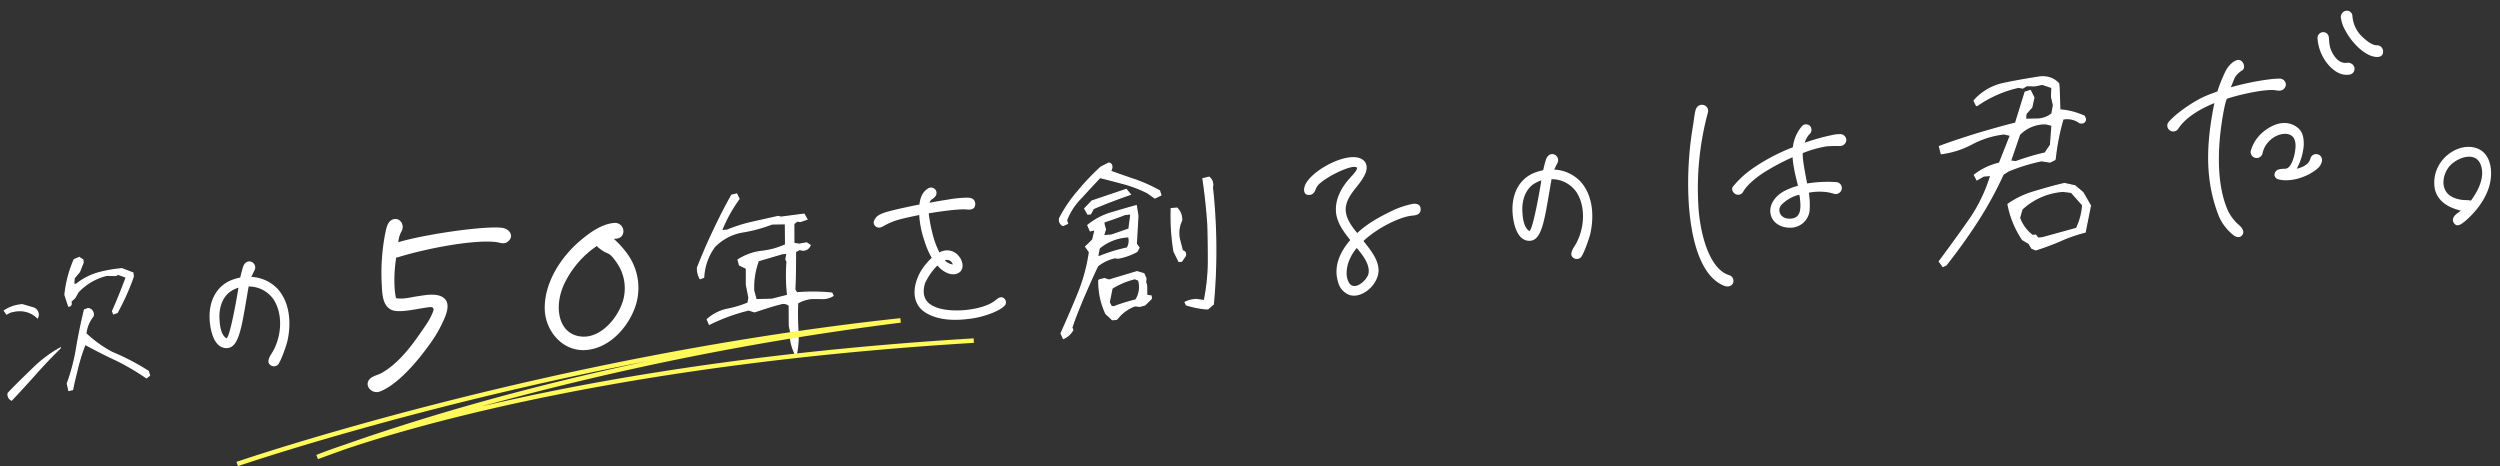
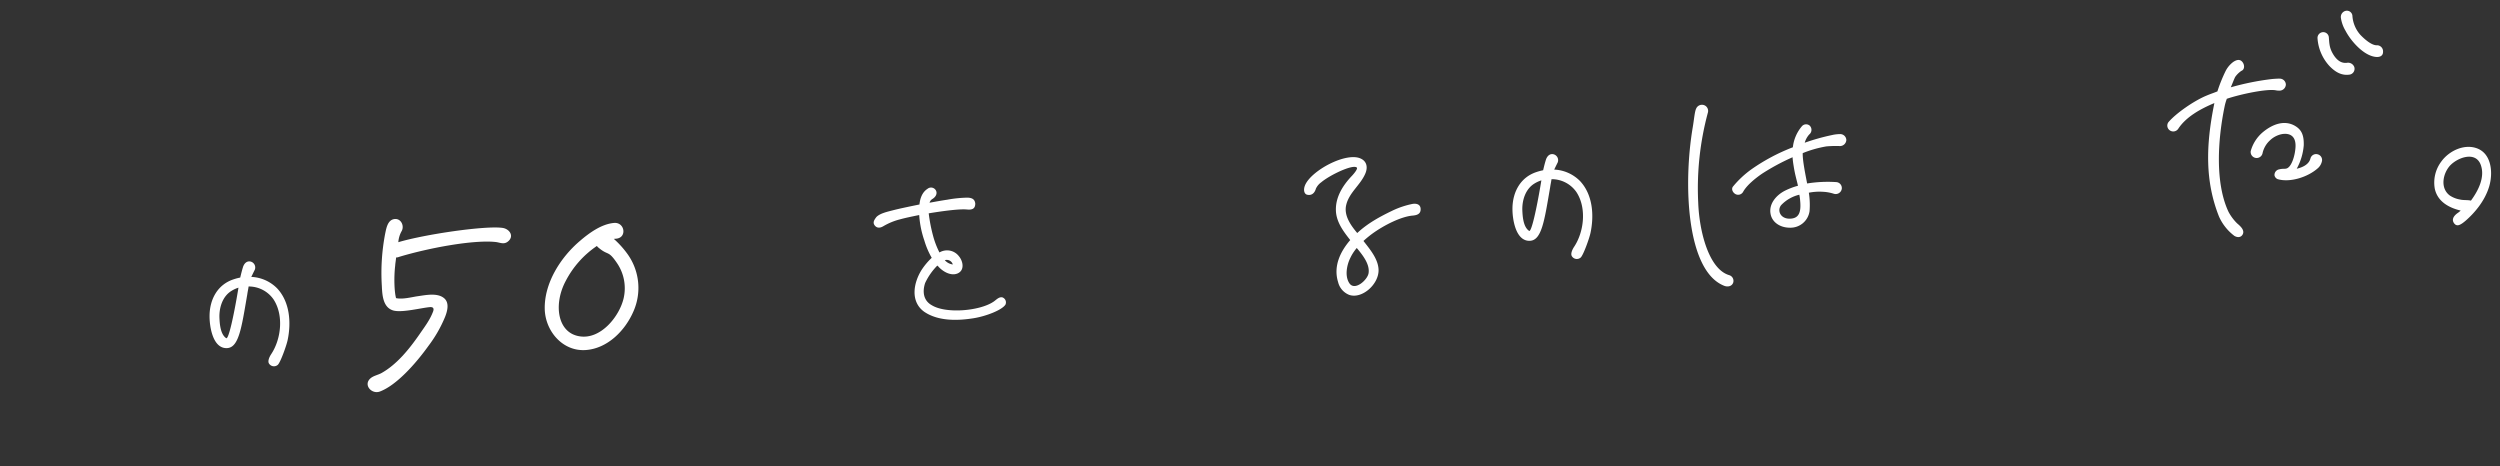
<svg xmlns="http://www.w3.org/2000/svg" width="967.591" height="180.456" viewBox="0 0 967.591 180.456">
  <rect x="0" y="0" width="967.591" height="180.456" fill="#333333" stroke="none" />
  <g id="img_txt_catch" transform="translate(-226.359 -4015)">
    <g id="グループ_96" data-name="グループ 96" transform="matrix(0.996, -0.087, 0.087, 0.996, -4048.923, -604.289)">
-       <path id="パス_1109" data-name="パス 1109" d="M362.816,39.611l1.241-.451c4.739-5.077,9.251-10.267,13.539-15.8A143.458,143.458,0,0,0,389.1,6.1l2.144-1.128a73.058,73.058,0,0,1,13.088-2.821l3.272.79,2.031-.79a89.939,89.939,0,0,1,4.4-15.344,8.082,8.082,0,0,1,6.431,2.031c1.354.338,2.031-.113,2.257-1.241l-.338-1.128a27.5,27.5,0,0,0-9.252-3.272l.451-8.462v-1.692c-1.805-2.369-4.513-3.5-8.011-3.159-4.513.338-8.913.677-13.313,1.241a20.782,20.782,0,0,0-11.846,5.641l.79,2.031a45.087,45.087,0,0,1,16.811-5.754l1.58.451,1.58-.79,3.159.338,2.933-.338,3.61,1.58-.451,3.61.451,3.272-.9,3.272a9.652,9.652,0,0,1-5.19,1.58l-5.19-.338.339-2.144,2.482-2.369,1.128-3.61-1.128-2.821-2.031.451-4.739,11.621c-5.077.79-10.154,1.805-15.231,2.821-5.077,1.128-10.041,2.256-14.893,3.61l.451,2.821a34.957,34.957,0,0,0,12.3-2.821A34.99,34.99,0,0,1,390.8-9.468l2.482.79L388.089,1.7a24.427,24.427,0,0,0-10.041,3.723l.79,1.918L381.545,6.1h2.821a61.475,61.475,0,0,1-9.7,16.359c-4.174,4.964-8.575,10.041-13.088,15.118Zm36.329-3.272q5.246-1.185,9.815-2.708a56.854,56.854,0,0,1,9.816-2.482l2.933-10.041-2.482-5.3-2.821-2.821-3.949-1.241c-4.062.564-8.01,1.354-11.846,2.144a34.271,34.271,0,0,0-10.605,3.949,36.885,36.885,0,0,0,4.4,14.1l2.369,1.692.9,1.918Zm-.79-5.641a14.77,14.77,0,0,1-4.4-7.221L395.2,20.2a25.929,25.929,0,0,1,16.472-5.528l3.159.677,3.949,5.3a24.813,24.813,0,0,1-3.159,8.8l-13.539,2.482h-1.692L399.6,30.7ZM406.028-.668A92.048,92.048,0,0,0,394.407,1.7l-2.031-.451,4.4-9.928a13.717,13.717,0,0,1,10.493-3.272l2.369.79L408.4-3.6Z" transform="translate(4235.417 5103.413)" fill="#fff" stroke="#fff" stroke-width="0.5" />
-       <path id="パス_1108" data-name="パス 1108" d="M196.26,32.2a7.82,7.82,0,0,0,3.861-2.941l-.276-1.011c1.655-3.861,3.677-7.721,5.7-11.582,2.114-3.861,4.136-7.629,6.343-11.306a17.092,17.092,0,0,1,6.8-2.574l1.379.276a24.088,24.088,0,0,0,7.445-1.93l.919-1.379-.919-1.563,1.563-10.755-.276-3.953c-3.309.552-6.618,1.287-9.927,1.93a26.219,26.219,0,0,0-9.376,3.953l.735,2.206,1.93-.276-1.287,3.861L209.221-3.46l-1.287,1.011,1.287,2.206a68.71,68.71,0,0,1-5.791,15.718c-2.574,5.056-5.331,10.019-7.905,14.707ZM215.747,26.6H217.4l1.654-1.563A16.636,16.636,0,0,1,224.847,22l2.022.368L228.8,22l2.666-2.206V18.785l-1.655-.368.276-3.953-.276-1.195.276-1.379-.643-1.93-2.574-1.011-11.122,2.3-1.654-.735-2.206.368a29.338,29.338,0,0,0,1.563,13.144Zm37.135-.919,2.3-1.655a225.449,225.449,0,0,0,3.585-45.132,3.671,3.671,0,0,0-.919-3.953l-2.39.368c.368,5.883.46,11.858.368,17.648-.276,4.964-.644,9.927-1.1,14.983a78.675,78.675,0,0,1-2.85,14.431l-2.849-.643a9.343,9.343,0,0,0-4.6.643l.368,1.011A35.347,35.347,0,0,0,252.882,25.679ZM225.491,19.8a75.788,75.788,0,0,0-8.824,1.93l-.919-.276L215.1,19.8l1.563-5.331a29.849,29.849,0,0,1,9.192-2.941l1.379.735A9.379,9.379,0,0,1,225.491,19.8Zm17.924-13.42h1.011l1.655-2.022c.276-1.1-.092-1.655-1.011-1.93l-.643-3.861A11.239,11.239,0,0,1,245.8-9.343a6.2,6.2,0,0,0-1.379-4.872H242.22a83.91,83.91,0,0,0-.368,16.637ZM223.928-.518a61.5,61.5,0,0,0-10.846,2.3h-.919l.919-3.217a18.916,18.916,0,0,1,10.846-3.4h.919A5.567,5.567,0,0,1,223.928-.518Zm1.287-7.262-6.894,1.746H215.1l1.011-2.39-.368-1.93v-1.011c2.85-.643,5.7-1.379,8.457-2.206h2.3Zm-25.37-3.585,1.838-.643-.276-1.287a24.9,24.9,0,0,1,6.434-8.181c2.666-2.482,5.239-4.78,7.9-7.17,3.033,1.011,6.067,2.114,9.1,3.217a49.1,49.1,0,0,1,8.824,4.32l2.574,2.206,2.39-.919-.368-1.655a61.347,61.347,0,0,0-9.008-5.056c-3.125-1.379-6.25-2.758-9.192-4.136l.552-1.195c.276-1.1-.092-1.746-.919-2.022L216.483-32.6a93.111,93.111,0,0,0-9.651,8.548,53.568,53.568,0,0,0-8,9.835A2.519,2.519,0,0,0,199.845-11.365Zm10.019-3.585h1.011l1.287-1.93c4.688-1.563,9.651-2.941,14.707-4.228l-1.379-2.022-13.6,3.309-3.033,2.666Z" transform="translate(4060.363 5108.969)" fill="#fff" stroke="#fff" stroke-width="0.5" />
-       <path id="パス_1107" data-name="パス 1107" d="M152.538,32.354a32.95,32.95,0,0,0,1.554-9.6,103.519,103.519,0,0,1,.823-10.6,13.012,13.012,0,0,1,5.759-1.28l3.931.366a7.37,7.37,0,0,0,4.2-.731L168.443,9.5a72.262,72.262,0,0,0-13.528-1.28l-.64-1.28c.64-4.753,1.1-9.689,1.554-14.717l1.645-.64,1.28.366a2.9,2.9,0,0,0,2.925-1.645L160.4-10.7l-2.925.274-2.011-.548.64-7.587,1.371-.914,1.28.274,2.559-.64L160.4-21.85c-3.016.091-6.033.274-9.049.366l-1.006-.366c-3.473.457-6.855.914-10.238,1.371a59.39,59.39,0,0,0-9.872,2.194H127.95a56.994,56.994,0,0,1,7.861-11.7l-.731-1.92-1.92.274c-3.016,4.388-5.759,8.867-8.318,13.254-2.651,4.479-5.027,8.958-7.313,13.528a7.638,7.638,0,0,0,.64,4.3l1.371-.366a21.9,21.9,0,0,1,5.21-11.426,19.726,19.726,0,0,1,11.06-4.753,56.743,56.743,0,0,0,11.883-2.1l5.21.366-.64,8.135a30.172,30.172,0,0,1-9.506,1.737,21.424,21.424,0,0,0-9.323,2.468l.366,2.011,2.559,1.554-.549,6.307.549,5.119-.549,2.011a42.59,42.59,0,0,1-8.5,1.737,16.985,16.985,0,0,0-7.77,3.2l.64,1.92a72.889,72.889,0,0,1,15.631-4.2l2.194.914c3.473-.823,6.855-1.645,10.329-2.194a3.448,3.448,0,0,1,3.291.914l-.64,7.861.366,2.925-.366,1.28A19.31,19.31,0,0,0,152.538,32.354ZM151.35,8.863l-6.216,1.005L139.01,9.5l-.64-3.565A29.643,29.643,0,0,1,141.2-5.488l9.506-1.92h1.828l-.64,2.285.366,1.005A69.47,69.47,0,0,0,151.35,8.863Z" transform="translate(4000.372 5106.389)" fill="#fff" stroke="#fff" stroke-width="0.5" />
      <path id="パス_1110" data-name="パス 1110" d="M74.835,4.919a14.956,14.956,0,0,0-9.59-5.3L66.6-2.641a2.366,2.366,0,0,0-1.241-3.723C64-6.7,62.988-5.8,62.424-4.559,61.86-3.2,61.409-1.851,60.957-.5a20.825,20.825,0,0,0-2.595.451C52.044,1.421,48.547,6.724,47.87,12.929c-.451,4.062,0,12.749,5.3,13.313,4.851.564,6.544-7.108,9.928-19.97.226-1.015.564-2.031.79-3.046A11.646,11.646,0,0,1,73.03,8.98c3.5,6.431,1.692,15.57-2.708,21.1-.9,1.128-1.692,2.708-1.128,3.61a2.251,2.251,0,0,0,3.385.677c1.128-1.015,3.836-6.882,4.513-9.026C79.122,18.8,79.348,10.673,74.835,4.919ZM53.511,22.406c-2.144-1.692-2.031-5.867-1.918-8.236.226-3.836,1.918-8.011,5.528-9.816a12,12,0,0,1,2.821-1.015l-.677,2.595C57.347,13.268,54.414,23.083,53.511,22.406Zm300.625,10.38c-1.354-.338-2.482.9-3.61,1.467-5.641,3.046-18.616,3.046-23.806-.79-3.159-2.144-3.159-5.641-1.805-8.8a24.008,24.008,0,0,1,5.3-6.318c.113.226.338.338.451.564,1.467,1.918,4.4,4.062,7.108,3.159,2.933-1.015,2.482-4.626,1.015-6.657a5.759,5.759,0,0,0-7.334-2.031,33.056,33.056,0,0,1-1.918-6.769,61.444,61.444,0,0,1-.9-8.687c5.867-.451,11.959-.677,14.667-.226,1.805.338,3.385.338,3.61-1.918,0-1.805-1.128-2.369-2.708-2.595a47.655,47.655,0,0,0-8.01.113c-2.031.113-4.4.338-6.882.564a2.463,2.463,0,0,1,1.241-1.354c1.579-.79,2.144-2.144,1.579-3.272a2.151,2.151,0,0,0-3.159-.79c-2.144,1.128-3.159,3.385-3.61,5.754-3.949.451-7.785.9-10.493,1.354-1.918.338-4.964.677-6.544,2.031-.9,1.015-1.805,2.031-.79,3.385.9,1.128,2.144.9,3.272.338a24.6,24.6,0,0,1,6.544-2.031c1.805-.338,4.513-.677,7.559-1.015A37.593,37.593,0,0,0,326.043,8.3a30.717,30.717,0,0,0,2.257,6.882,25.6,25.6,0,0,0-4.287,4.287c-3.61,4.739-5.528,11.847-.451,16.247,5.077,4.174,12.636,4.626,18.842,4.174,4.738-.338,11.169-2.144,12.749-4.174A2.053,2.053,0,0,0,354.137,32.786ZM336.2,18.458a4.993,4.993,0,0,1-2.934-1.918A2.428,2.428,0,0,1,336.2,18.458Zm179.365-7.873a33.339,33.339,0,0,0-8.01,1.918c-5.077,1.918-9.7,3.949-13.877,7.108l-.451.338c-2.369-3.385-4.626-7.334-3.272-11.282,1.58-4.626,6.093-7.108,8.349-11.282,1.241-2.256,1.128-4.626-1.128-5.98-5.416-3.272-19.97,3.046-22.565,8.575-.79,1.692-.451,3.159.564,3.5,1.58.564,2.933-.226,3.61-2.031A6.182,6.182,0,0,1,481.038-.81c3.5-2.482,12.749-5.98,14.216-4.513.451.451-1.015,2.031-2.144,3.046-3.61,3.159-7,7.446-7.334,12.636-.339,4.513,2.144,8.462,4.513,12.072-4.287,4.174-7.446,9.59-6.092,15.8a7.119,7.119,0,0,0,3.836,5.3c4.739,2.144,11.847-3.046,12.185-8.687.226-4.174-2.6-8.123-4.852-11.621a40.8,40.8,0,0,1,3.61-2.482c5.077-3.046,11.847-5.641,16.134-5.641,1.58,0,3.385-.226,3.385-2.482C518.5,11.375,517.594,10.472,515.563,10.585ZM496.27,35.745c-.564,2.595-5.98,6.657-7.785,3.272-1.58-2.933-.338-7.108,1.241-9.7a17.322,17.322,0,0,1,2.821-3.61C494.577,28.637,497.059,32.36,496.27,35.745ZM580.913,7.426a14.956,14.956,0,0,0-9.59-5.3l1.354-2.256a2.366,2.366,0,0,0-1.241-3.723c-1.354-.338-2.369.564-2.933,1.805C567.938-.7,567.487.656,567.035,2.01a20.819,20.819,0,0,0-2.595.451c-6.318,1.467-9.816,6.769-10.493,12.975-.451,4.062,0,12.749,5.3,13.313,4.852.564,6.544-7.108,9.928-19.97.226-1.015.564-2.031.79-3.046a11.646,11.646,0,0,1,9.139,5.754c3.5,6.431,1.693,15.57-2.708,21.1-.9,1.128-1.692,2.708-1.128,3.61a2.25,2.25,0,0,0,3.385.677c1.128-1.015,3.836-6.882,4.513-9.026C585.2,21.3,585.426,13.18,580.913,7.426ZM559.589,24.914c-2.144-1.692-2.031-5.867-1.918-8.236.226-3.836,1.918-8.01,5.528-9.816a12,12,0,0,1,2.821-1.015l-.677,2.595C563.425,15.775,560.492,25.591,559.589,24.914Zm75.642,23.806c-7.672-3.046-10.041-17.939-9.477-29a112.314,112.314,0,0,1,6.769-34.411,2.375,2.375,0,0,0-1.354-3.046,2.453,2.453,0,0,0-3.046,1.128c-.677,1.128-1.128,3.949-1.918,7-5.641,21.549-7.333,55.284,6.77,62.279,1.354.677,3.046.451,3.61-1.015A2.3,2.3,0,0,0,635.231,48.719Zm47.5-50.658a14.547,14.547,0,0,0-3.159.113A80.761,80.761,0,0,0,668.853.205a7.8,7.8,0,0,1,2.031-3.046,2.286,2.286,0,0,0,.451-3.385,2.144,2.144,0,0,0-3.046,0,15.114,15.114,0,0,0-4.174,7.785A74.068,74.068,0,0,0,647.19,8.78a37.955,37.955,0,0,0-7.446,5.867c-.9.9-.338,2.369.677,3.046a2.2,2.2,0,0,0,3.046-.677c1.693-2.482,5.3-4.851,7.9-6.318a85.422,85.422,0,0,1,12.3-5.3,31.7,31.7,0,0,0,.113,3.272c.226,3.5.677,5.416,1.015,7.9a27.259,27.259,0,0,0-5.19,1.467c-3.611,1.467-6.77,4.626-6.318,8.575.339,3.159,3.159,5.528,7,5.867a7.471,7.471,0,0,0,8.123-5.754,30.059,30.059,0,0,0,.338-7.108,21.09,21.09,0,0,1,5.416.113,16.227,16.227,0,0,1,4.174,1.128A2.383,2.383,0,0,0,681.6,19.16a2.308,2.308,0,0,0-1.918-2.708A50.174,50.174,0,0,0,668.4,16c-.338-3.385-1.015-9.026-.677-11.847a43.445,43.445,0,0,1,9.364-1.805,42.022,42.022,0,0,1,5.3.338A2.487,2.487,0,0,0,684.986.544,2.378,2.378,0,0,0,682.73-1.938Zm-17.6,24.6c0,4.174-1.015,6.657-4.739,6.318-3.61-.338-4.513-3.723-2.708-5.528a14.319,14.319,0,0,1,7.334-3.385A19.988,19.988,0,0,1,665.129,22.657ZM892.909-18.1c-1.805,0-4.174-2.144-6.092-4.513a12.282,12.282,0,0,1-2.482-7.785,2.145,2.145,0,0,0-2.482-2.031,2.439,2.439,0,0,0-2.031,2.482,13.6,13.6,0,0,0,1.354,5.19c1.58,3.836,5.415,9.139,9.477,10.718,2.6,1.015,4.175.338,4.287-1.354A2.365,2.365,0,0,0,892.909-18.1ZM880.5-12.343c-2.031,0-3.5-1.241-4.626-3.272-1.58-2.933-1.354-4.739-1.354-7.221a2.169,2.169,0,0,0-2.257-2.144,2.24,2.24,0,0,0-2.144,2.256v.113a17.626,17.626,0,0,0,3.61,10.831c2.257,2.821,4.626,4.287,7.672,4.062a2.288,2.288,0,0,0,1.918-2.821A2.6,2.6,0,0,0,880.5-12.343ZM829.953,41.135c-4.287-11.621-1.692-28.319,2.031-40.729a19.35,19.35,0,0,1,1.128-2.933c5.641-1.354,16.021-2.595,19.293-1.58a6.6,6.6,0,0,0,1.467.226,2.453,2.453,0,0,0,2.482-2.144,2.365,2.365,0,0,0-2.144-2.482c-.9-.113-2.934-.113-3.046-.113A102.02,102.02,0,0,0,835.03-6.815c.79-1.467,1.467-2.933,2.031-3.836a9.055,9.055,0,0,1,2.595-2.144c1.241-.338,1.467-1.918.9-3.046-.9-1.805-2.482-1.354-3.723-.677a10.076,10.076,0,0,0-3.272,3.272,58.421,58.421,0,0,0-3.836,7.559c-1.467.451-2.933.79-4.287,1.241-5.077,1.58-12.523,5.867-15.683,9.026a2.245,2.245,0,0,0,.451,3.272,2.309,2.309,0,0,0,3.159-.451c3.385-4.287,9.139-6.882,14.78-8.687,0,.226-.113.338-.113.451-4.626,15.683-6.092,29.447-1.918,43.437a19.091,19.091,0,0,0,5.3,8.01c1.128.79,2.482.9,3.272-.338.9-1.467-.451-3.046-1.805-4.4A18.528,18.528,0,0,1,829.953,41.135Zm36.329-19.18a2.252,2.252,0,0,0-2.934,1.354c-.79,2.256-3.272,3.159-5.641,3.5a22.54,22.54,0,0,0,3.5-8.8c.451-3.949-.338-6.092-2.708-7.785-3.836-2.708-8.575-1.467-12.636,1.354a14.62,14.62,0,0,0-5.3,6.882,2.326,2.326,0,0,0,4.513,1.128,9.479,9.479,0,0,1,3.272-4.626c1.918-1.58,5.077-2.595,7.446-1.692,2.257.9,2.595,3.272,2.031,5.98-.564,2.933-1.918,5.867-3.272,6.769-1.128.79-1.692.113-3.723.451a2.2,2.2,0,0,0-1.918,2.144,2.038,2.038,0,0,0,1.128,1.58c4.626,1.805,11.734.226,15.908-2.933a4.951,4.951,0,0,0,1.693-2.369A2.258,2.258,0,0,0,866.282,21.955ZM927.884,25c-4.851-2.256-10.944.113-14.216,3.949a13.561,13.561,0,0,0-3.385,10.267c.677,5.077,4.851,7.785,9.252,9.252a9.408,9.408,0,0,1-1.354.9c-2.031,1.241-2.369,2.595-1.58,3.836.9,1.354,2.144,1.015,4.513-.677,3.723-2.708,8.123-7,10.267-12.523C933.3,35.043,933.412,27.6,927.884,25Zm-4.062,19.97c-1.467-.451-2.821-.338-4.175-.79a10.227,10.227,0,0,1-3.836-1.918c-3.5-3.159-1.918-8.575,1.015-11.4,3.159-2.933,10.38-4.964,11.959.564C930.14,36.284,927.094,41.248,923.822,44.971Z" transform="translate(3880.239 5090.458)" fill="#fff" />
      <path id="パス_1112" data-name="パス 1112" d="M133.485-15.928c-6.449-1.535-30.248-.154-40.689,2a10.335,10.335,0,0,1,1.535-3.992c1.535-2,.307-5.221-2.3-5.067s-3.378,3.224-3.992,5.221A80.747,80.747,0,0,0,84.965,2.344c-.154,3.685-.307,8.6,3.839,9.98,3.378,1.075,10.594-.154,13.972-.154,1.535,0,1.535.921,1.075,1.843-1.535,3.224-3.992,5.835-5.988,8.291-4.606,5.528-9.827,10.9-15.969,13.665-1.382.614-3.225.768-4.453,1.689-3.071,2.3,0,6.3,3.224,5.374,6.6-1.843,14.74-9.52,20.268-15.969A50.36,50.36,0,0,0,108.3,16.47c1.075-2.15,2.3-5.374.154-7.37C106,6.8,101.394,7.411,98.324,7.564c-2.457.154-5.835.768-8.291,0-.461-2.61-.154-8.138.768-12.591.154-1.075.461-2,.614-3.071a3.38,3.38,0,0,0,1.228-.154c11.823-2.457,29.327-4.146,37.772-2.457,1.535.307,3.071,1.382,4.76.154C137.784-12.4,136.1-15.314,133.485-15.928Zm47.292,14.28a35.731,35.731,0,0,0-4.76-6.3h1.075c4.146-.154,3.685-6.142-.461-6.142-4.913,0-9.98,3.071-13.819,5.835C154.828-2.57,147.611,6.8,147,16.93c-.461,8.445,5.528,16.89,14.433,17.043,8.445.154,15.815-6.142,19.654-13.2A22.478,22.478,0,0,0,180.777-1.649ZM177.86,15.088C175.71,22,167.572,30.6,159.434,28.446c-8.445-2.15-8.906-13.358-3.378-21.8a36.736,36.736,0,0,1,13.2-12.437,2.7,2.7,0,0,0,.614.768c3.531,3.532,3.531,1.075,6.6,6.6A17.259,17.259,0,0,1,177.86,15.088Z" transform="translate(3910.562 5095.576)" fill="#fff" />
-       <path id="パス_1111" data-name="パス 1111" d="M9.866,23.856c3.318-2.938,6.635-5.972,10.142-9.289,3.318-3.128,6.73-6.161,10.332-9.1a49.231,49.231,0,0,0-11.185,7.014c-3.507,2.844-7.014,5.687-10.332,8.626A2.43,2.43,0,0,0,9.866,23.856Zm22.464-1.8,1.422-.19c.853-3.033,1.9-5.877,2.844-8.72A73.356,73.356,0,0,1,40.1,4.8c3.791,2.464,7.583,4.929,11.469,7.109a94.793,94.793,0,0,1,11.09,7.867l1.232-.758-.284-1.611A88.835,88.835,0,0,0,50.245,8.88,46.265,46.265,0,0,1,40.767.728a12.781,12.781,0,0,1,3.318-6.445,2.231,2.231,0,0,0-1.611-3.128l-1.422.379C39.534-3.916,38.113.728,36.88,5.468A76.276,76.276,0,0,1,31.951,19.4ZM52.141-6l1.422-.379a91.989,91.989,0,0,0,7.393-13.27v-1.422L56.88-23.063a51.1,51.1,0,0,0-9.479.853,23.867,23.867,0,0,0-8.626,3.6H37.733l.379-2.464,2.275-2.275,1.706-3.412V-27.8l-1.327-1.043-1.991.664a45.209,45.209,0,0,0-4.739,13.27l1.043,4.455c.853,0,1.232-.569.948-1.706l1.706-1.327,1.422-2.085a22.213,22.213,0,0,1,11.754-5.5l3.318.379,1.043-.379L58.3-19.651c-2.085,4.36-4.171,8.531-6.445,12.607ZM22.662-7.044a2.767,2.767,0,0,0-1.043-3.791l-4.36-1.706a14.346,14.346,0,0,0-7.109,1.706l.758,1.327,1.232-.569C16.406-11.025,20.008-9.982,22.662-7.044Z" transform="translate(3839 5105.649)" fill="#fff" stroke="#fff" stroke-width="0.5" />
    </g>
-     <path id="パス_1145" data-name="パス 1145" d="M.423,34.751,0,33.054C1.208,32.752,122.489,2.77,260.857,0h.014l.035,1.748A1143.084,1143.084,0,0,0,96.358,19.937C139.52,13.68,203.795,8,288.458,10.254L288.409,12C154.477,8.428,71.667,24.747,42.935,31.716q-5.713,1.466-11.413,3.031l-.495-1.676C31.2,33.014,35,31.845,42.36,30.057c41.286-10.606,83.23-17.5,119.181-21.973C69.407,17.693,1.328,34.524.423,34.751" transform="matrix(0.996, -0.087, 0.087, 0.996, 315, 4160.836)" fill="#fff95a" />
  </g>
</svg>